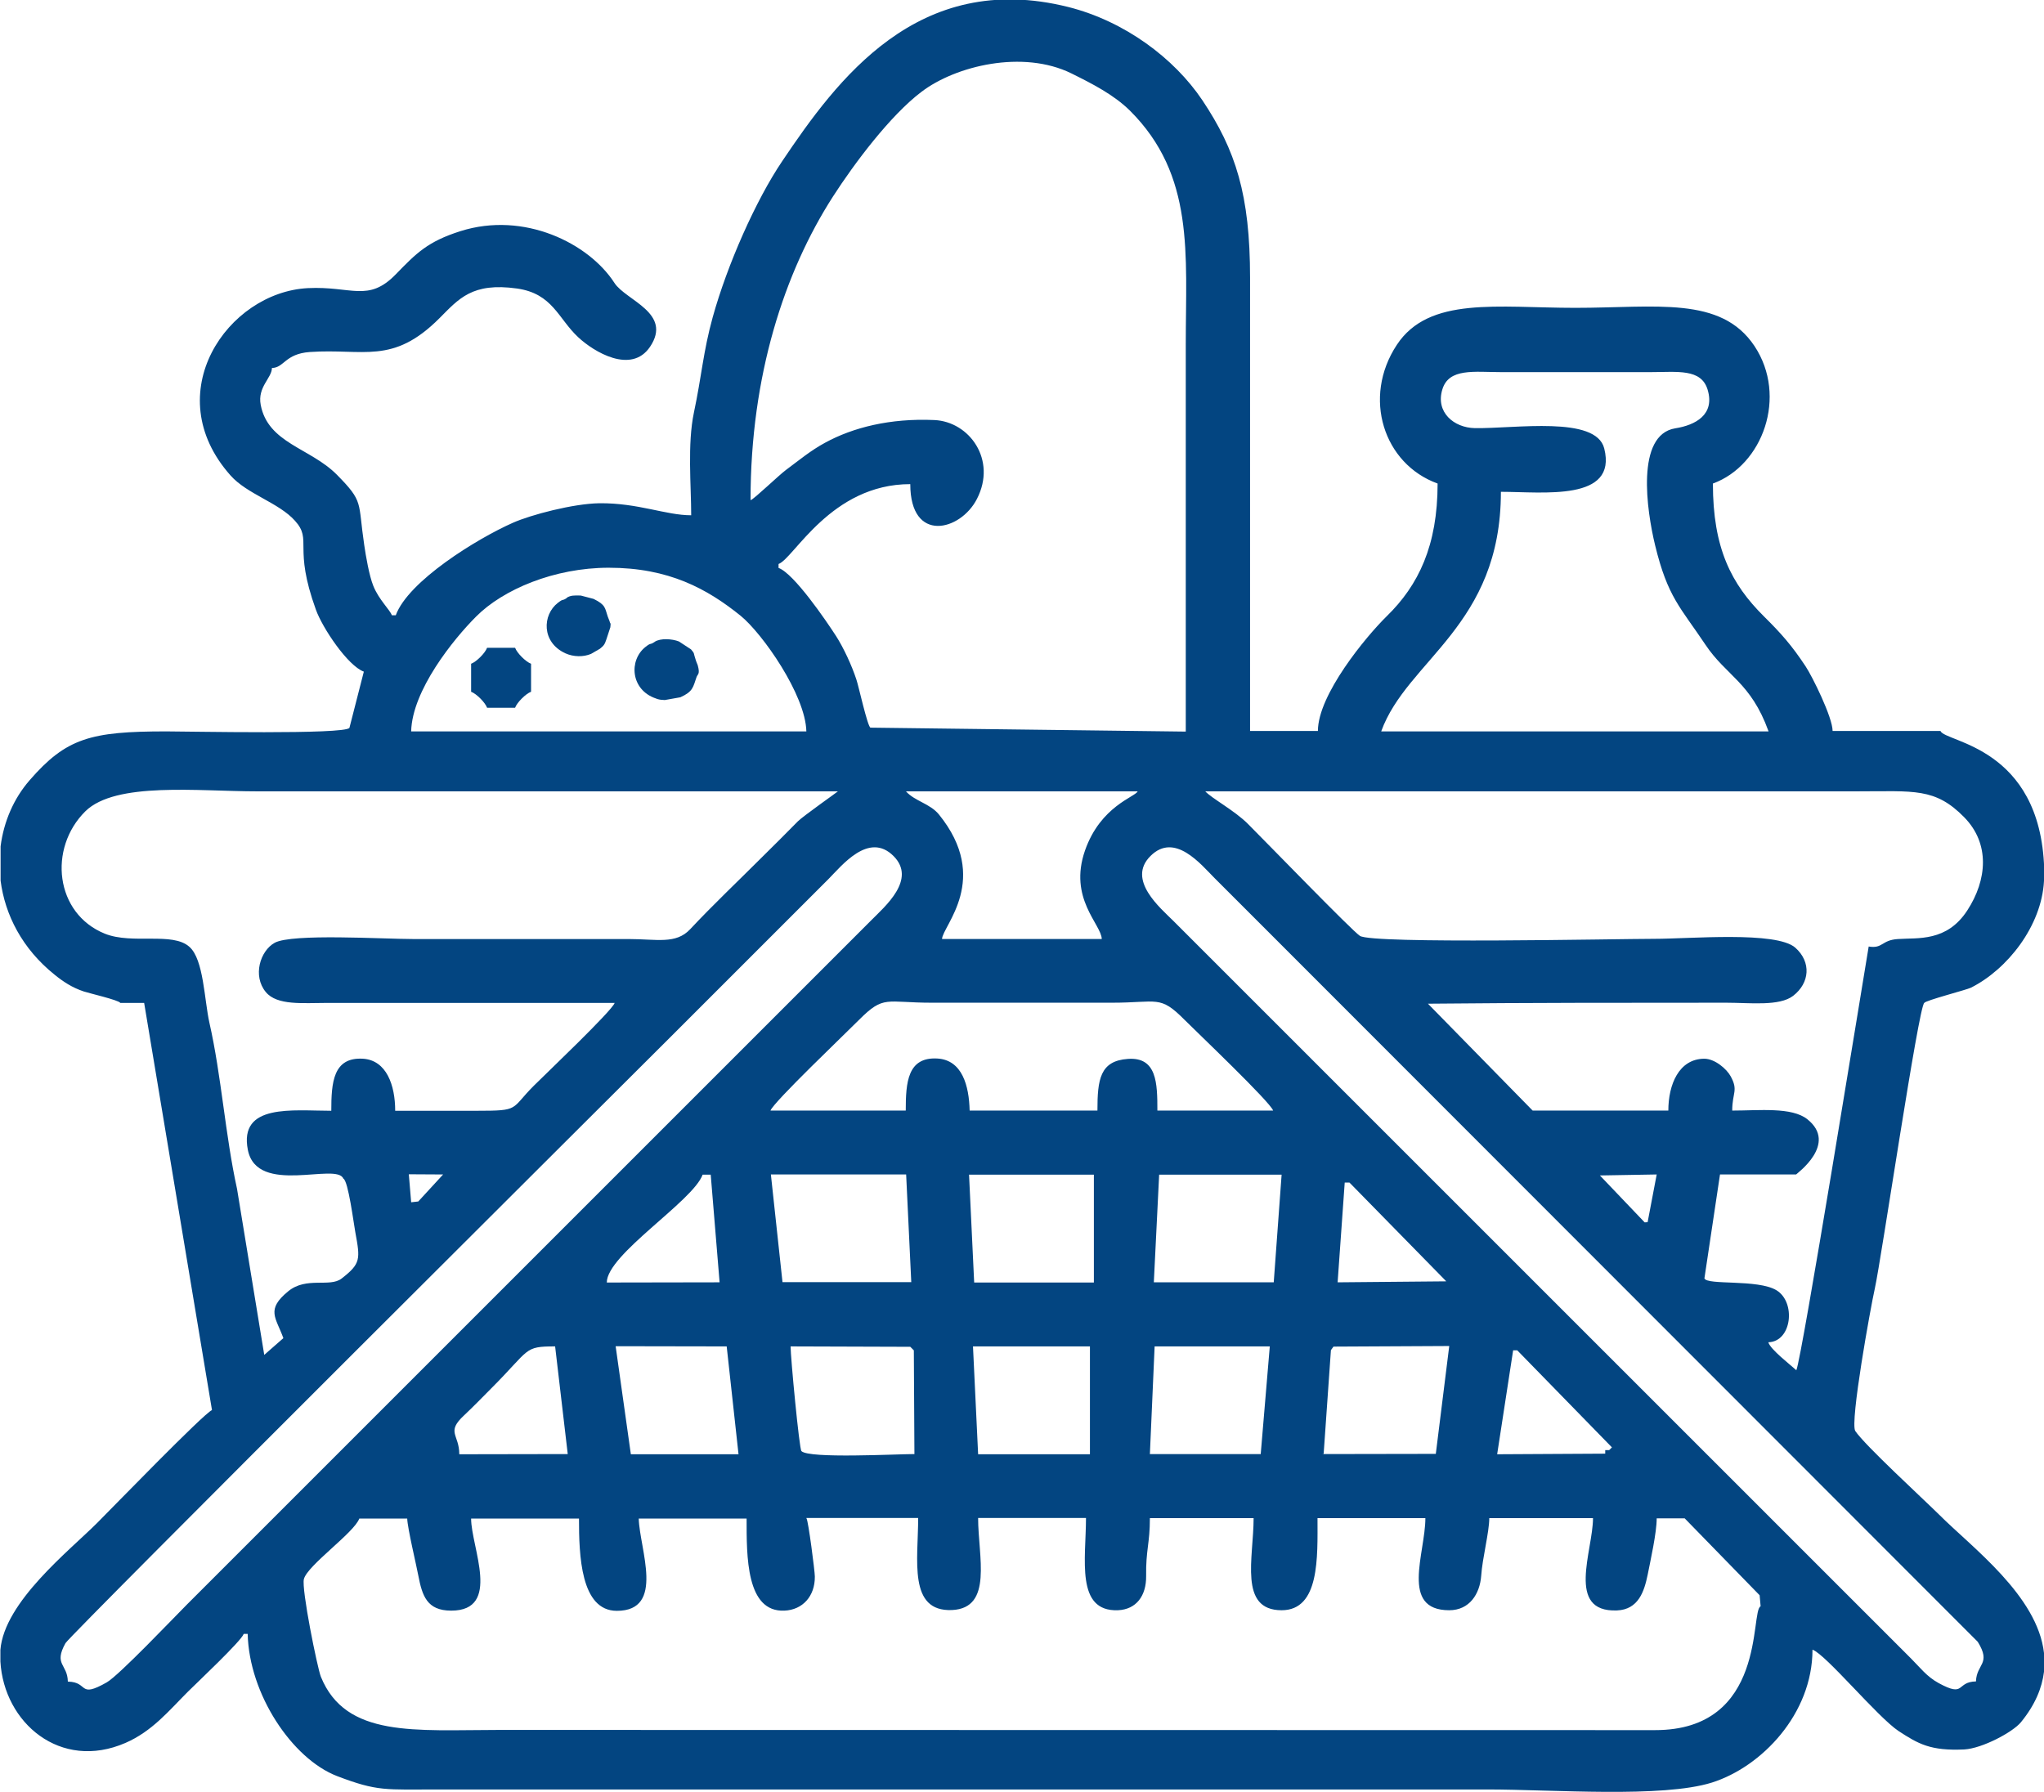
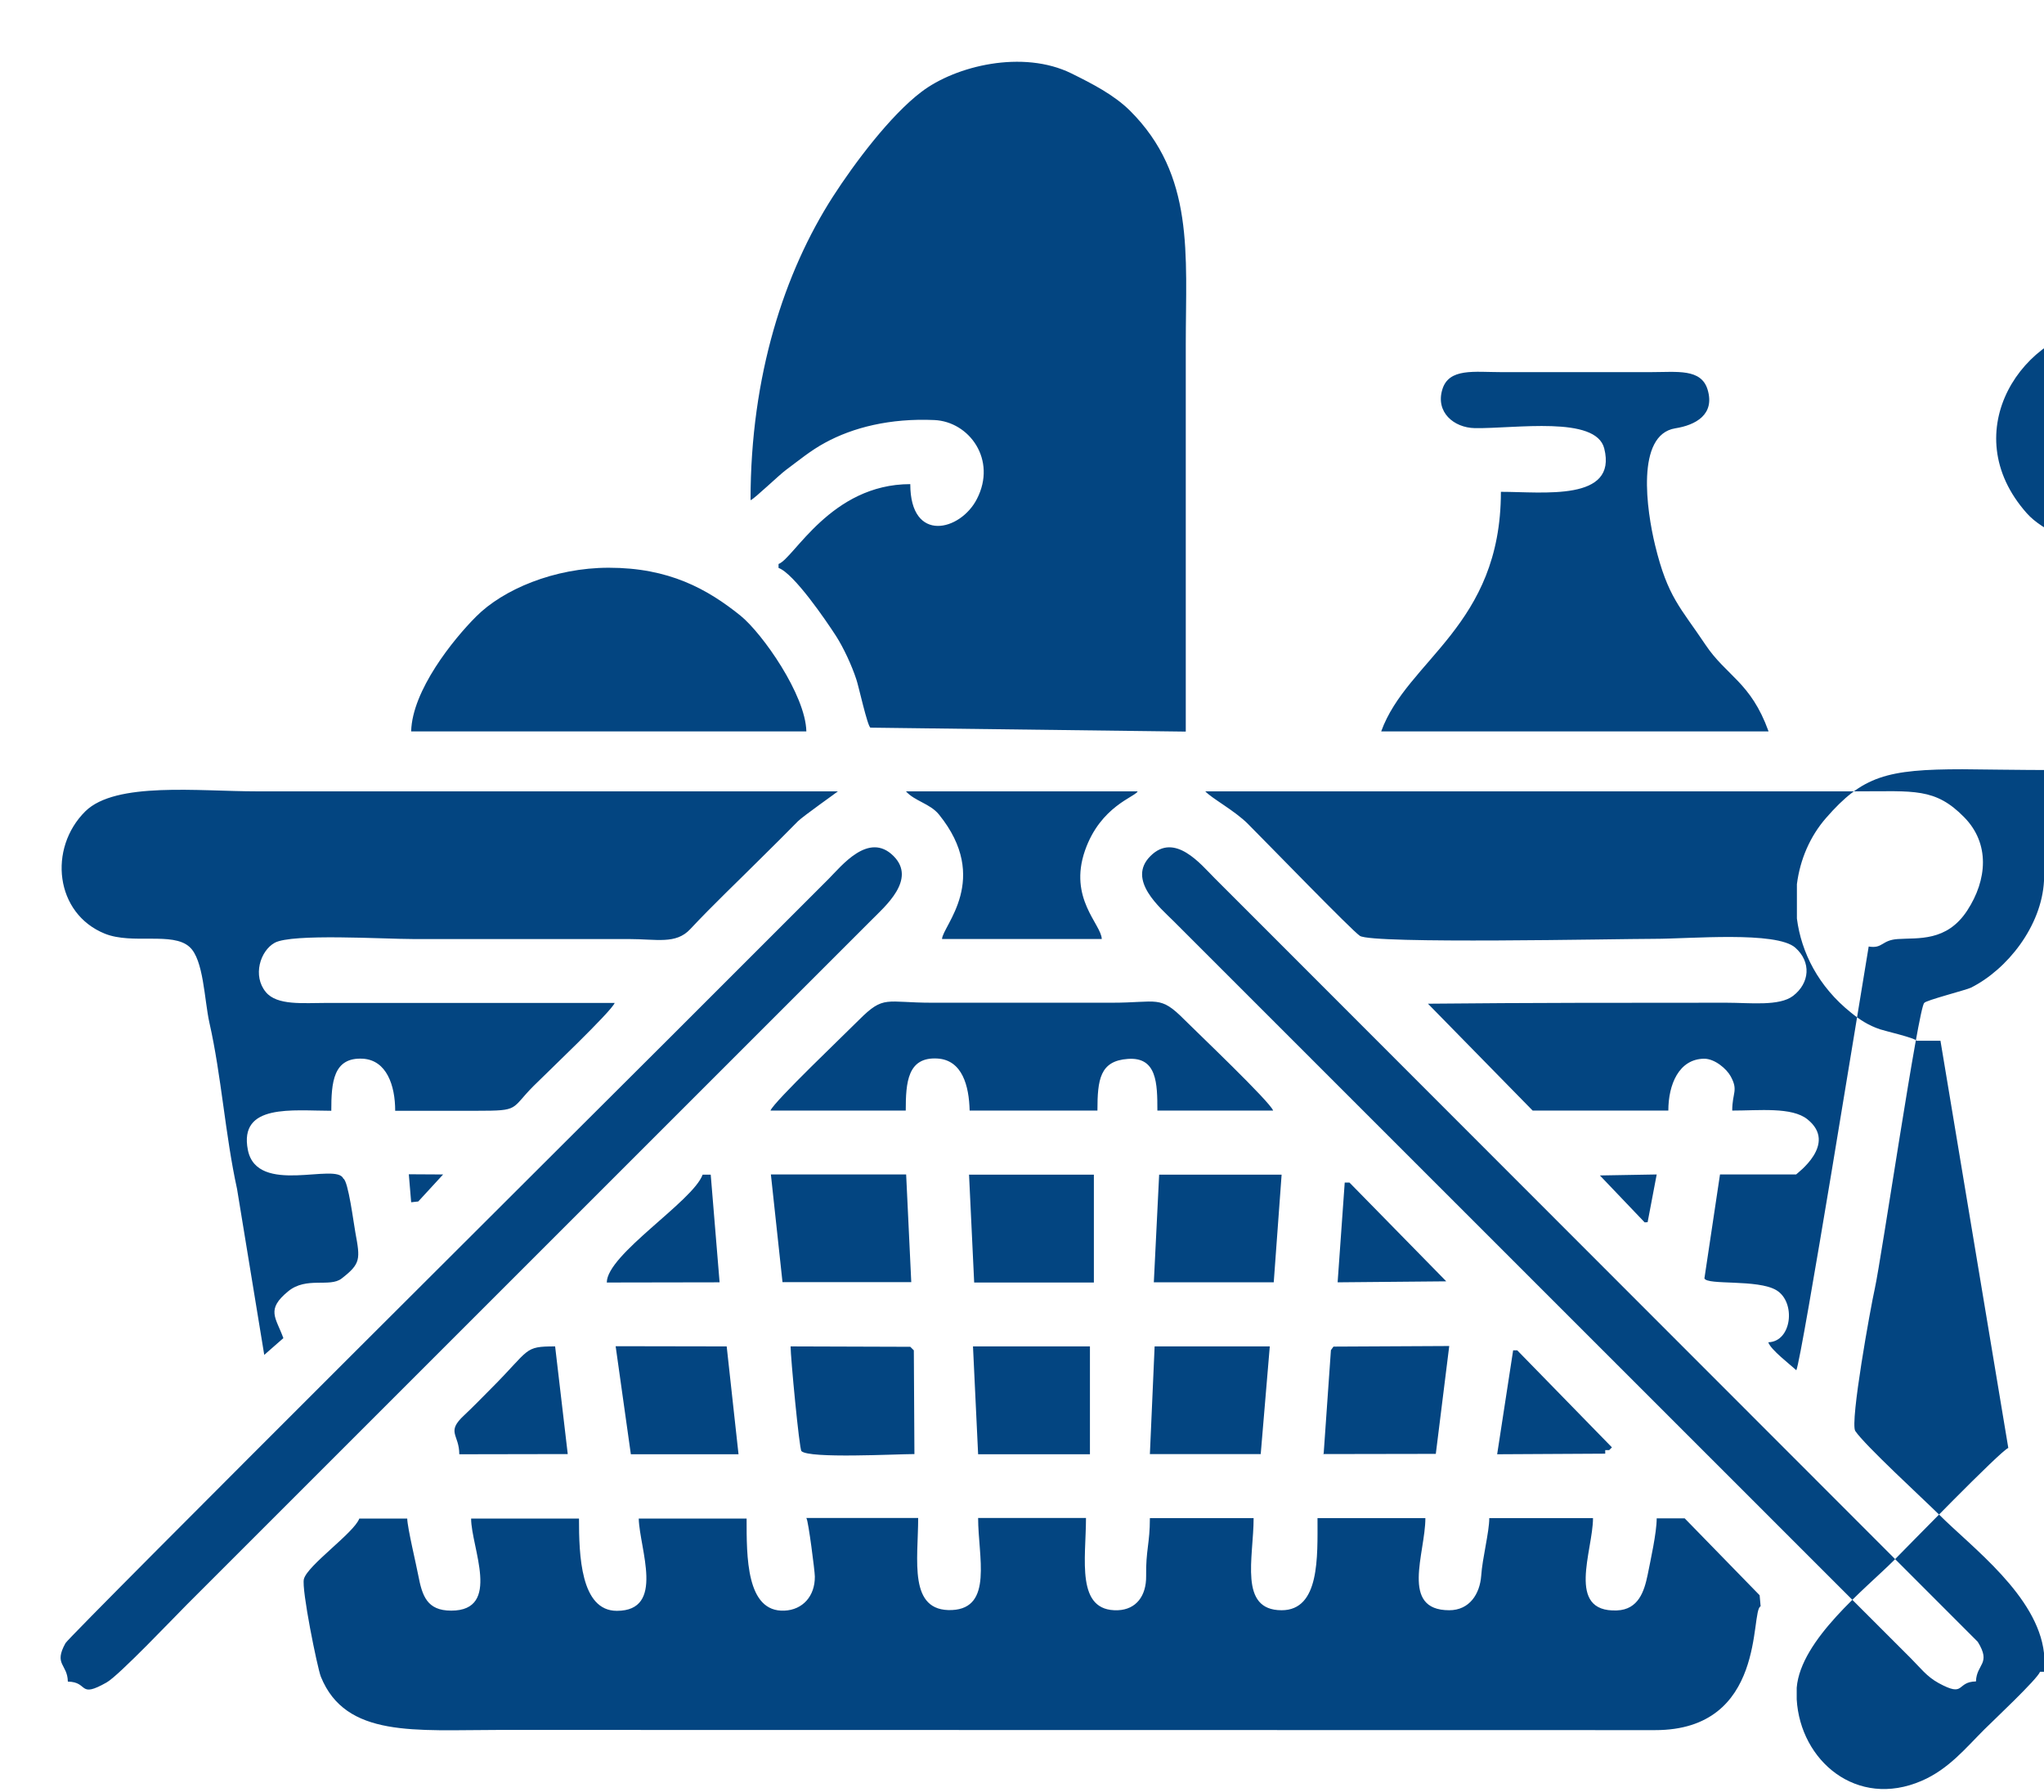
<svg xmlns="http://www.w3.org/2000/svg" xml:space="preserve" width="135mm" height="118.36mm" version="1.1" style="shape-rendering:geometricPrecision; text-rendering:geometricPrecision; image-rendering:optimizeQuality; fill-rule:evenodd; clip-rule:evenodd" viewBox="0 0 10.365 9.087">
  <defs>
    <style type="text/css">
   
    .fil0 {fill:#034581}
   
  </style>
  </defs>
  <g id="Слой_x0020_1">
    <g id="_2226071025136">
-       <path class="fil0" d="M4.089 7.698l0.567 0c0,0.212 -0.052,0.477 0.172,0.467 0.209,-0.01 0.132,-0.272 0.132,-0.467l0.547 0c0,0.207 -0.054,0.476 0.162,0.468 0.093,-0.004 0.144,-0.073 0.143,-0.173 -0.002,-0.132 0.019,-0.165 0.019,-0.294l0.526 0c0,0.201 -0.077,0.467 0.142,0.467 0.194,-0 0.182,-0.27 0.182,-0.467l0.547 0c0,0.178 -0.13,0.467 0.121,0.467 0.103,0 0.155,-0.083 0.162,-0.174 0.006,-0.091 0.041,-0.222 0.041,-0.293l0.526 0c0,0.165 -0.139,0.478 0.121,0.468 0.11,-0.004 0.139,-0.098 0.156,-0.18 0.015,-0.076 0.046,-0.214 0.046,-0.287l0.142 0 0.38 0.39 0.005 0.056c-0.054,0.022 0.033,0.629 -0.536,0.628l-5.861 -0.001c-0.426,0 -0.778,0.041 -0.904,-0.27 -0.018,-0.046 -0.099,-0.445 -0.086,-0.495 0.018,-0.07 0.255,-0.235 0.281,-0.307l0.243 0c0.001,0.047 0.047,0.239 0.056,0.288 0.02,0.104 0.044,0.179 0.167,0.179 0.257,0 0.101,-0.321 0.101,-0.467l0.547 0c0,0.185 0.008,0.468 0.192,0.468 0.247,0 0.115,-0.314 0.111,-0.468l0.547 0c0,0.19 -0.003,0.476 0.192,0.467 0.092,-0.004 0.155,-0.073 0.154,-0.173 -0,-0.027 -0.033,-0.282 -0.042,-0.294zm6.276 -3.289l0 0.058c-0.012,0.23 -0.187,0.45 -0.371,0.542 -0.022,0.011 -0.232,0.065 -0.236,0.077 -0.028,0.011 -0.218,1.3 -0.251,1.449 -0.021,0.093 -0.127,0.679 -0.099,0.722 0.048,0.072 0.342,0.342 0.426,0.425 0.166,0.166 0.498,0.41 0.531,0.701l0 0.095c-0.01,0.082 -0.045,0.168 -0.117,0.256 -0.042,0.051 -0.197,0.133 -0.287,0.138 -0.172,0.008 -0.233,-0.028 -0.333,-0.093 -0.107,-0.071 -0.369,-0.389 -0.437,-0.413 0,0.325 -0.257,0.594 -0.51,0.674 -0.253,0.079 -0.806,0.035 -1.139,0.035 -1.771,0 -3.543,0 -5.314,0 -0.276,0 -0.312,0.011 -0.519,-0.068 -0.228,-0.088 -0.446,-0.416 -0.453,-0.721l-0.02 0c-0.013,0.037 -0.24,0.25 -0.283,0.293 -0.096,0.096 -0.181,0.201 -0.317,0.26 -0.33,0.143 -0.616,-0.102 -0.634,-0.413l0 -0.059c0.02,-0.244 0.35,-0.503 0.491,-0.644 0.073,-0.073 0.542,-0.557 0.582,-0.572l-0.344 -2.065 -0.121 0c-0.006,-0.014 -0.166,-0.051 -0.185,-0.058 -0.06,-0.02 -0.105,-0.05 -0.148,-0.085 -0.165,-0.132 -0.252,-0.305 -0.274,-0.477l0 -0.174c0.016,-0.126 0.067,-0.243 0.147,-0.335 0.186,-0.214 0.309,-0.248 0.693,-0.248 0.112,0 0.906,0.017 0.929,-0.018l0.073 -0.285c-0.082,-0.03 -0.21,-0.222 -0.243,-0.314 -0.117,-0.323 -0.016,-0.351 -0.106,-0.451 -0.082,-0.092 -0.243,-0.135 -0.327,-0.23 -0.37,-0.416 -0.015,-0.929 0.392,-0.95 0.222,-0.011 0.306,0.074 0.446,-0.07 0.104,-0.107 0.161,-0.166 0.328,-0.219 0.322,-0.102 0.651,0.061 0.781,0.263 0.058,0.089 0.296,0.152 0.18,0.324 -0.095,0.14 -0.285,0.025 -0.364,-0.049 -0.102,-0.095 -0.129,-0.221 -0.31,-0.247 -0.228,-0.032 -0.295,0.052 -0.393,0.15 -0.238,0.239 -0.385,0.153 -0.658,0.172 -0.126,0.009 -0.13,0.08 -0.192,0.081 -0.001,0.052 -0.074,0.096 -0.057,0.187 0.037,0.195 0.251,0.218 0.386,0.354 0.138,0.14 0.106,0.135 0.139,0.357 0.008,0.055 0.025,0.155 0.046,0.207 0.028,0.07 0.084,0.121 0.094,0.149l0.02 0c0.063,-0.173 0.411,-0.388 0.594,-0.469 0.09,-0.04 0.305,-0.097 0.438,-0.099 0.197,-0.002 0.337,0.061 0.466,0.061 0,-0.151 -0.02,-0.361 0.014,-0.522 0.039,-0.184 0.047,-0.309 0.095,-0.482 0.074,-0.267 0.219,-0.594 0.352,-0.791 0.277,-0.412 0.688,-0.973 1.45,-0.783 0.287,0.072 0.538,0.26 0.681,0.473 0.169,0.253 0.242,0.479 0.242,0.901 0,0.766 0,1.532 0,2.298l0.344 0c0,-0.184 0.244,-0.479 0.349,-0.582 0.161,-0.157 0.258,-0.358 0.258,-0.673 -0.274,-0.099 -0.383,-0.436 -0.207,-0.703 0.163,-0.248 0.512,-0.188 0.905,-0.188 0.409,0 0.739,-0.062 0.909,0.194 0.169,0.255 0.042,0.605 -0.211,0.697 0,0.328 0.093,0.509 0.258,0.673 0.088,0.087 0.142,0.148 0.212,0.254 0.034,0.051 0.137,0.259 0.137,0.328l0.547 0c0.023,0.058 0.506,0.077 0.526,0.698zm-2.773 2.966l0.081 -0.527 0.021 0 0.48 0.492 -0.014 0.014 -0.02 0 0 0.018 -0.547 0.003zm-4.777 -0.547l0.064 0.546 -0.55 0.001c0,-0.102 -0.069,-0.111 0.025,-0.198 0.05,-0.047 0.091,-0.09 0.137,-0.136 0.2,-0.2 0.163,-0.213 0.324,-0.213zm2.119 0l0.593 -0 0 0.547 -0.567 0 -0.026 -0.546zm-0.925 -0l0.607 0.002 0.018 0.018 0.003 0.526c-0.093,0 -0.534,0.024 -0.573,-0.015 -0.011,-0.011 -0.055,-0.476 -0.055,-0.532zm3.272 0.545l-0.579 0.001 0.01 0.001 0.037 -0.528 0.013 -0.018 0.587 -0.003 -0.068 0.546zm-0.888 0.001l-0.562 0 0.024 -0.546 0.584 -0 -0.046 0.546zm-3.271 -0.547l0.563 0.001 0.06 0.547 -0.546 -0 -0.077 -0.547zm3.696 -0.83l0.025 0 0.491 0.501 -0.551 0.005 0.036 -0.506zm-3.255 -0.04l0.041 0 0.045 0.546 -0.572 0.001c0,-0.142 0.437,-0.412 0.486,-0.547zm1.35 0l0.634 -0 0 0.547 -0.607 0 -0.026 -0.546zm1.546 0.546l-0.608 -0 0.027 -0.546 0.621 -0 -0.04 0.547zm-2.55 -0.547l0.686 0 0.026 0.546 -0.653 0 -0.059 -0.547zm4.204 0.005l0.288 -0.005 -0.046 0.242 -0.015 0.001 -0.227 -0.238zm-6.04 -0.006l0.174 0.001 -0.126 0.137 -0.036 0.004 -0.012 -0.143zm2.522 -0.323l-0.688 0c0.016,-0.044 0.386,-0.396 0.45,-0.461 0.126,-0.126 0.134,-0.086 0.369,-0.086 0.304,0 0.607,0 0.911,0 0.235,0 0.244,-0.04 0.369,0.086 0.065,0.065 0.435,0.417 0.45,0.461l-0.587 0c0,-0.138 -0.002,-0.273 -0.15,-0.262 -0.141,0.01 -0.154,0.104 -0.154,0.262l-0.648 0c-0.003,-0.125 -0.037,-0.256 -0.163,-0.264 -0.152,-0.009 -0.161,0.121 -0.161,0.264zm5.425 2.895c-0.103,0.002 -0.051,0.084 -0.19,0.008 -0.06,-0.033 -0.092,-0.077 -0.139,-0.124l-3.74 -3.74c-0.066,-0.066 -0.239,-0.209 -0.117,-0.33 0.123,-0.123 0.256,0.043 0.325,0.112 0.092,0.092 0.178,0.178 0.268,0.268l3.602 3.605c0.07,0.113 -0.006,0.111 -0.009,0.201zm-9.676 0c-0.002,-0.089 -0.073,-0.084 -0.012,-0.194 0.023,-0.041 2.894,-2.9 3.069,-3.075l0.8 -0.8c0.066,-0.066 0.204,-0.243 0.33,-0.117 0.119,0.119 -0.045,0.257 -0.112,0.325l-3.472 3.472c-0.064,0.064 -0.344,0.359 -0.406,0.394 -0.146,0.083 -0.09,-0.002 -0.196,-0.004zm5.769 -4.514c1.103,0 2.207,0 3.31,0 0.282,0 0.39,-0.019 0.537,0.131 0.132,0.134 0.117,0.318 0.016,0.473 -0.104,0.16 -0.25,0.138 -0.351,0.145 -0.085,0.005 -0.076,0.05 -0.149,0.038 -0.038,0.227 -0.34,2.094 -0.367,2.149 -0.032,-0.03 -0.131,-0.105 -0.142,-0.142 0.12,-0.003 0.141,-0.204 0.041,-0.264 -0.095,-0.057 -0.351,-0.024 -0.365,-0.06l0.079 -0.527 0.386 0c0.002,-0.004 0.214,-0.155 0.057,-0.28 -0.079,-0.063 -0.244,-0.044 -0.381,-0.044 0,-0.092 0.032,-0.101 -0.008,-0.174 -0.02,-0.037 -0.08,-0.089 -0.134,-0.089 -0.129,0.001 -0.182,0.132 -0.182,0.263l-0.688 0 -0.531 -0.542c0.508,-0.005 1.01,-0.005 1.513,-0.005 0.12,0 0.269,0.019 0.339,-0.035 0.084,-0.065 0.093,-0.171 0.011,-0.244 -0.096,-0.085 -0.534,-0.045 -0.715,-0.045 -0.191,0 -1.429,0.027 -1.493,-0.015 -0.041,-0.027 -0.467,-0.467 -0.567,-0.567 -0.067,-0.068 -0.186,-0.131 -0.218,-0.167zm-1.518 0l1.174 0c-0.011,0.028 -0.188,0.074 -0.267,0.3 -0.085,0.244 0.083,0.374 0.085,0.449l-0.81 0c0.002,-0.066 0.25,-0.304 -0.016,-0.632 -0.045,-0.055 -0.122,-0.067 -0.167,-0.117zm-1.478 1.073c-0.015,0.042 -0.35,0.36 -0.41,0.42 -0.12,0.12 -0.068,0.127 -0.288,0.127 -0.138,-0 -0.277,-0 -0.415,-0 0,-0.13 -0.044,-0.256 -0.163,-0.264 -0.152,-0.009 -0.161,0.121 -0.161,0.264 -0.196,0 -0.47,-0.038 -0.423,0.199 0.047,0.233 0.45,0.061 0.484,0.145 0.025,0.01 0.053,0.231 0.061,0.273 0.025,0.136 0.028,0.158 -0.07,0.234 -0.06,0.046 -0.178,-0.011 -0.27,0.064 -0.115,0.094 -0.063,0.133 -0.025,0.238l-0.097 0.085 -0.138 -0.842c-0.06,-0.273 -0.079,-0.573 -0.14,-0.842 -0.026,-0.116 -0.029,-0.321 -0.101,-0.385 -0.086,-0.078 -0.289,-0.011 -0.429,-0.067 -0.253,-0.102 -0.289,-0.433 -0.099,-0.621 0.154,-0.151 0.572,-0.101 0.871,-0.101 0.982,0 1.964,0 2.945,0 -0.001,0.002 -0.177,0.126 -0.203,0.152 -0.06,0.061 -0.121,0.122 -0.182,0.182 -0.12,0.12 -0.249,0.242 -0.364,0.365 -0.073,0.078 -0.169,0.05 -0.314,0.05l-1.093 0c-0.149,0 -0.612,-0.029 -0.7,0.019 -0.074,0.041 -0.113,0.168 -0.045,0.25 0.057,0.069 0.188,0.055 0.309,0.055 0.486,-0 0.972,0 1.458,0zm0.972 -1.377l-2.004 0c0.005,-0.208 0.214,-0.467 0.329,-0.582 0.137,-0.138 0.397,-0.248 0.673,-0.248 0.305,0 0.499,0.107 0.668,0.243 0.111,0.09 0.33,0.402 0.334,0.587zm-0.283 -1.174c0,-0.631 0.172,-1.155 0.417,-1.537 0.11,-0.171 0.292,-0.413 0.449,-0.532 0.174,-0.133 0.515,-0.215 0.761,-0.094 0.105,0.052 0.215,0.108 0.297,0.189 0.329,0.328 0.283,0.727 0.283,1.185 0,0.654 0,1.309 0,1.964l-1.599 -0.02c-0.015,-0.006 -0.061,-0.215 -0.071,-0.243 -0.024,-0.074 -0.066,-0.163 -0.103,-0.221 -0.051,-0.079 -0.214,-0.318 -0.292,-0.346l0 -0.02c0.078,-0.028 0.265,-0.405 0.668,-0.405 0,0.302 0.255,0.238 0.338,0.075 0.102,-0.198 -0.038,-0.392 -0.216,-0.4 -0.225,-0.01 -0.413,0.038 -0.554,0.115 -0.074,0.04 -0.132,0.089 -0.197,0.137 -0.038,0.028 -0.162,0.148 -0.18,0.154zm5.162 1.174l-1.964 0c0.131,-0.363 0.607,-0.534 0.607,-1.215 0.215,0 0.592,0.05 0.524,-0.22 -0.042,-0.167 -0.45,-0.1 -0.656,-0.103 -0.107,-0.002 -0.2,-0.081 -0.165,-0.196 0.033,-0.11 0.162,-0.088 0.298,-0.088 0.253,0 0.506,0 0.759,0 0.134,-0 0.255,-0.019 0.288,0.088 0.039,0.128 -0.062,0.181 -0.164,0.197 -0.201,0.033 -0.145,0.416 -0.102,0.593 0.064,0.264 0.128,0.314 0.255,0.504 0.106,0.159 0.23,0.19 0.32,0.439z" />
+       <path class="fil0" d="M4.089 7.698l0.567 0c0,0.212 -0.052,0.477 0.172,0.467 0.209,-0.01 0.132,-0.272 0.132,-0.467l0.547 0c0,0.207 -0.054,0.476 0.162,0.468 0.093,-0.004 0.144,-0.073 0.143,-0.173 -0.002,-0.132 0.019,-0.165 0.019,-0.294l0.526 0c0,0.201 -0.077,0.467 0.142,0.467 0.194,-0 0.182,-0.27 0.182,-0.467l0.547 0c0,0.178 -0.13,0.467 0.121,0.467 0.103,0 0.155,-0.083 0.162,-0.174 0.006,-0.091 0.041,-0.222 0.041,-0.293l0.526 0c0,0.165 -0.139,0.478 0.121,0.468 0.11,-0.004 0.139,-0.098 0.156,-0.18 0.015,-0.076 0.046,-0.214 0.046,-0.287l0.142 0 0.38 0.39 0.005 0.056c-0.054,0.022 0.033,0.629 -0.536,0.628l-5.861 -0.001c-0.426,0 -0.778,0.041 -0.904,-0.27 -0.018,-0.046 -0.099,-0.445 -0.086,-0.495 0.018,-0.07 0.255,-0.235 0.281,-0.307l0.243 0c0.001,0.047 0.047,0.239 0.056,0.288 0.02,0.104 0.044,0.179 0.167,0.179 0.257,0 0.101,-0.321 0.101,-0.467l0.547 0c0,0.185 0.008,0.468 0.192,0.468 0.247,0 0.115,-0.314 0.111,-0.468l0.547 0c0,0.19 -0.003,0.476 0.192,0.467 0.092,-0.004 0.155,-0.073 0.154,-0.173 -0,-0.027 -0.033,-0.282 -0.042,-0.294zm6.276 -3.289l0 0.058c-0.012,0.23 -0.187,0.45 -0.371,0.542 -0.022,0.011 -0.232,0.065 -0.236,0.077 -0.028,0.011 -0.218,1.3 -0.251,1.449 -0.021,0.093 -0.127,0.679 -0.099,0.722 0.048,0.072 0.342,0.342 0.426,0.425 0.166,0.166 0.498,0.41 0.531,0.701l0 0.095l-0.02 0c-0.013,0.037 -0.24,0.25 -0.283,0.293 -0.096,0.096 -0.181,0.201 -0.317,0.26 -0.33,0.143 -0.616,-0.102 -0.634,-0.413l0 -0.059c0.02,-0.244 0.35,-0.503 0.491,-0.644 0.073,-0.073 0.542,-0.557 0.582,-0.572l-0.344 -2.065 -0.121 0c-0.006,-0.014 -0.166,-0.051 -0.185,-0.058 -0.06,-0.02 -0.105,-0.05 -0.148,-0.085 -0.165,-0.132 -0.252,-0.305 -0.274,-0.477l0 -0.174c0.016,-0.126 0.067,-0.243 0.147,-0.335 0.186,-0.214 0.309,-0.248 0.693,-0.248 0.112,0 0.906,0.017 0.929,-0.018l0.073 -0.285c-0.082,-0.03 -0.21,-0.222 -0.243,-0.314 -0.117,-0.323 -0.016,-0.351 -0.106,-0.451 -0.082,-0.092 -0.243,-0.135 -0.327,-0.23 -0.37,-0.416 -0.015,-0.929 0.392,-0.95 0.222,-0.011 0.306,0.074 0.446,-0.07 0.104,-0.107 0.161,-0.166 0.328,-0.219 0.322,-0.102 0.651,0.061 0.781,0.263 0.058,0.089 0.296,0.152 0.18,0.324 -0.095,0.14 -0.285,0.025 -0.364,-0.049 -0.102,-0.095 -0.129,-0.221 -0.31,-0.247 -0.228,-0.032 -0.295,0.052 -0.393,0.15 -0.238,0.239 -0.385,0.153 -0.658,0.172 -0.126,0.009 -0.13,0.08 -0.192,0.081 -0.001,0.052 -0.074,0.096 -0.057,0.187 0.037,0.195 0.251,0.218 0.386,0.354 0.138,0.14 0.106,0.135 0.139,0.357 0.008,0.055 0.025,0.155 0.046,0.207 0.028,0.07 0.084,0.121 0.094,0.149l0.02 0c0.063,-0.173 0.411,-0.388 0.594,-0.469 0.09,-0.04 0.305,-0.097 0.438,-0.099 0.197,-0.002 0.337,0.061 0.466,0.061 0,-0.151 -0.02,-0.361 0.014,-0.522 0.039,-0.184 0.047,-0.309 0.095,-0.482 0.074,-0.267 0.219,-0.594 0.352,-0.791 0.277,-0.412 0.688,-0.973 1.45,-0.783 0.287,0.072 0.538,0.26 0.681,0.473 0.169,0.253 0.242,0.479 0.242,0.901 0,0.766 0,1.532 0,2.298l0.344 0c0,-0.184 0.244,-0.479 0.349,-0.582 0.161,-0.157 0.258,-0.358 0.258,-0.673 -0.274,-0.099 -0.383,-0.436 -0.207,-0.703 0.163,-0.248 0.512,-0.188 0.905,-0.188 0.409,0 0.739,-0.062 0.909,0.194 0.169,0.255 0.042,0.605 -0.211,0.697 0,0.328 0.093,0.509 0.258,0.673 0.088,0.087 0.142,0.148 0.212,0.254 0.034,0.051 0.137,0.259 0.137,0.328l0.547 0c0.023,0.058 0.506,0.077 0.526,0.698zm-2.773 2.966l0.081 -0.527 0.021 0 0.48 0.492 -0.014 0.014 -0.02 0 0 0.018 -0.547 0.003zm-4.777 -0.547l0.064 0.546 -0.55 0.001c0,-0.102 -0.069,-0.111 0.025,-0.198 0.05,-0.047 0.091,-0.09 0.137,-0.136 0.2,-0.2 0.163,-0.213 0.324,-0.213zm2.119 0l0.593 -0 0 0.547 -0.567 0 -0.026 -0.546zm-0.925 -0l0.607 0.002 0.018 0.018 0.003 0.526c-0.093,0 -0.534,0.024 -0.573,-0.015 -0.011,-0.011 -0.055,-0.476 -0.055,-0.532zm3.272 0.545l-0.579 0.001 0.01 0.001 0.037 -0.528 0.013 -0.018 0.587 -0.003 -0.068 0.546zm-0.888 0.001l-0.562 0 0.024 -0.546 0.584 -0 -0.046 0.546zm-3.271 -0.547l0.563 0.001 0.06 0.547 -0.546 -0 -0.077 -0.547zm3.696 -0.83l0.025 0 0.491 0.501 -0.551 0.005 0.036 -0.506zm-3.255 -0.04l0.041 0 0.045 0.546 -0.572 0.001c0,-0.142 0.437,-0.412 0.486,-0.547zm1.35 0l0.634 -0 0 0.547 -0.607 0 -0.026 -0.546zm1.546 0.546l-0.608 -0 0.027 -0.546 0.621 -0 -0.04 0.547zm-2.55 -0.547l0.686 0 0.026 0.546 -0.653 0 -0.059 -0.547zm4.204 0.005l0.288 -0.005 -0.046 0.242 -0.015 0.001 -0.227 -0.238zm-6.04 -0.006l0.174 0.001 -0.126 0.137 -0.036 0.004 -0.012 -0.143zm2.522 -0.323l-0.688 0c0.016,-0.044 0.386,-0.396 0.45,-0.461 0.126,-0.126 0.134,-0.086 0.369,-0.086 0.304,0 0.607,0 0.911,0 0.235,0 0.244,-0.04 0.369,0.086 0.065,0.065 0.435,0.417 0.45,0.461l-0.587 0c0,-0.138 -0.002,-0.273 -0.15,-0.262 -0.141,0.01 -0.154,0.104 -0.154,0.262l-0.648 0c-0.003,-0.125 -0.037,-0.256 -0.163,-0.264 -0.152,-0.009 -0.161,0.121 -0.161,0.264zm5.425 2.895c-0.103,0.002 -0.051,0.084 -0.19,0.008 -0.06,-0.033 -0.092,-0.077 -0.139,-0.124l-3.74 -3.74c-0.066,-0.066 -0.239,-0.209 -0.117,-0.33 0.123,-0.123 0.256,0.043 0.325,0.112 0.092,0.092 0.178,0.178 0.268,0.268l3.602 3.605c0.07,0.113 -0.006,0.111 -0.009,0.201zm-9.676 0c-0.002,-0.089 -0.073,-0.084 -0.012,-0.194 0.023,-0.041 2.894,-2.9 3.069,-3.075l0.8 -0.8c0.066,-0.066 0.204,-0.243 0.33,-0.117 0.119,0.119 -0.045,0.257 -0.112,0.325l-3.472 3.472c-0.064,0.064 -0.344,0.359 -0.406,0.394 -0.146,0.083 -0.09,-0.002 -0.196,-0.004zm5.769 -4.514c1.103,0 2.207,0 3.31,0 0.282,0 0.39,-0.019 0.537,0.131 0.132,0.134 0.117,0.318 0.016,0.473 -0.104,0.16 -0.25,0.138 -0.351,0.145 -0.085,0.005 -0.076,0.05 -0.149,0.038 -0.038,0.227 -0.34,2.094 -0.367,2.149 -0.032,-0.03 -0.131,-0.105 -0.142,-0.142 0.12,-0.003 0.141,-0.204 0.041,-0.264 -0.095,-0.057 -0.351,-0.024 -0.365,-0.06l0.079 -0.527 0.386 0c0.002,-0.004 0.214,-0.155 0.057,-0.28 -0.079,-0.063 -0.244,-0.044 -0.381,-0.044 0,-0.092 0.032,-0.101 -0.008,-0.174 -0.02,-0.037 -0.08,-0.089 -0.134,-0.089 -0.129,0.001 -0.182,0.132 -0.182,0.263l-0.688 0 -0.531 -0.542c0.508,-0.005 1.01,-0.005 1.513,-0.005 0.12,0 0.269,0.019 0.339,-0.035 0.084,-0.065 0.093,-0.171 0.011,-0.244 -0.096,-0.085 -0.534,-0.045 -0.715,-0.045 -0.191,0 -1.429,0.027 -1.493,-0.015 -0.041,-0.027 -0.467,-0.467 -0.567,-0.567 -0.067,-0.068 -0.186,-0.131 -0.218,-0.167zm-1.518 0l1.174 0c-0.011,0.028 -0.188,0.074 -0.267,0.3 -0.085,0.244 0.083,0.374 0.085,0.449l-0.81 0c0.002,-0.066 0.25,-0.304 -0.016,-0.632 -0.045,-0.055 -0.122,-0.067 -0.167,-0.117zm-1.478 1.073c-0.015,0.042 -0.35,0.36 -0.41,0.42 -0.12,0.12 -0.068,0.127 -0.288,0.127 -0.138,-0 -0.277,-0 -0.415,-0 0,-0.13 -0.044,-0.256 -0.163,-0.264 -0.152,-0.009 -0.161,0.121 -0.161,0.264 -0.196,0 -0.47,-0.038 -0.423,0.199 0.047,0.233 0.45,0.061 0.484,0.145 0.025,0.01 0.053,0.231 0.061,0.273 0.025,0.136 0.028,0.158 -0.07,0.234 -0.06,0.046 -0.178,-0.011 -0.27,0.064 -0.115,0.094 -0.063,0.133 -0.025,0.238l-0.097 0.085 -0.138 -0.842c-0.06,-0.273 -0.079,-0.573 -0.14,-0.842 -0.026,-0.116 -0.029,-0.321 -0.101,-0.385 -0.086,-0.078 -0.289,-0.011 -0.429,-0.067 -0.253,-0.102 -0.289,-0.433 -0.099,-0.621 0.154,-0.151 0.572,-0.101 0.871,-0.101 0.982,0 1.964,0 2.945,0 -0.001,0.002 -0.177,0.126 -0.203,0.152 -0.06,0.061 -0.121,0.122 -0.182,0.182 -0.12,0.12 -0.249,0.242 -0.364,0.365 -0.073,0.078 -0.169,0.05 -0.314,0.05l-1.093 0c-0.149,0 -0.612,-0.029 -0.7,0.019 -0.074,0.041 -0.113,0.168 -0.045,0.25 0.057,0.069 0.188,0.055 0.309,0.055 0.486,-0 0.972,0 1.458,0zm0.972 -1.377l-2.004 0c0.005,-0.208 0.214,-0.467 0.329,-0.582 0.137,-0.138 0.397,-0.248 0.673,-0.248 0.305,0 0.499,0.107 0.668,0.243 0.111,0.09 0.33,0.402 0.334,0.587zm-0.283 -1.174c0,-0.631 0.172,-1.155 0.417,-1.537 0.11,-0.171 0.292,-0.413 0.449,-0.532 0.174,-0.133 0.515,-0.215 0.761,-0.094 0.105,0.052 0.215,0.108 0.297,0.189 0.329,0.328 0.283,0.727 0.283,1.185 0,0.654 0,1.309 0,1.964l-1.599 -0.02c-0.015,-0.006 -0.061,-0.215 -0.071,-0.243 -0.024,-0.074 -0.066,-0.163 -0.103,-0.221 -0.051,-0.079 -0.214,-0.318 -0.292,-0.346l0 -0.02c0.078,-0.028 0.265,-0.405 0.668,-0.405 0,0.302 0.255,0.238 0.338,0.075 0.102,-0.198 -0.038,-0.392 -0.216,-0.4 -0.225,-0.01 -0.413,0.038 -0.554,0.115 -0.074,0.04 -0.132,0.089 -0.197,0.137 -0.038,0.028 -0.162,0.148 -0.18,0.154zm5.162 1.174l-1.964 0c0.131,-0.363 0.607,-0.534 0.607,-1.215 0.215,0 0.592,0.05 0.524,-0.22 -0.042,-0.167 -0.45,-0.1 -0.656,-0.103 -0.107,-0.002 -0.2,-0.081 -0.165,-0.196 0.033,-0.11 0.162,-0.088 0.298,-0.088 0.253,0 0.506,0 0.759,0 0.134,-0 0.255,-0.019 0.288,0.088 0.039,0.128 -0.062,0.181 -0.164,0.197 -0.201,0.033 -0.145,0.416 -0.102,0.593 0.064,0.264 0.128,0.314 0.255,0.504 0.106,0.159 0.23,0.19 0.32,0.439z" />
      <path class="fil0" d="M2.875 3.032c-0.029,0.019 -0.015,0.001 -0.046,0.025 -0.079,0.061 -0.084,0.2 0.038,0.256 0.042,0.019 0.092,0.019 0.13,0.003l0.045 -0.026c0.022,-0.017 0.025,-0.025 0.033,-0.048l0.02 -0.061c0.003,-0.029 0.001,-0.011 -0.004,-0.031l-0.009 -0.023c-0.015,-0.043 -0.009,-0.059 -0.072,-0.09l-0.065 -0.017c-0.035,-0.001 -0.051,-0.001 -0.071,0.011z" />
-       <path class="fil0" d="M3.32 3.255c-0.029,0.019 -0.015,0.001 -0.046,0.025 -0.087,0.068 -0.076,0.219 0.052,0.262 0.003,0.001 0.005,0.002 0.008,0.003 0.014,0.004 0.021,0.004 0.037,0.005l0.079 -0.014c0.064,-0.029 0.064,-0.05 0.082,-0.102 0.006,-0.017 0.019,-0.014 0.006,-0.061 -0.001,-0.003 -0.005,-0.012 -0.006,-0.015 -0.001,-0.003 -0.002,-0.005 -0.003,-0.008 -0.015,-0.044 -0.004,-0.032 -0.025,-0.057l-0.061 -0.04c-0.035,-0.014 -0.094,-0.017 -0.122,0.001z" />
-       <path class="fil0" d="M2.389 3.366l0 0.142c0.027,0.01 0.071,0.054 0.081,0.081l0.142 0c0.01,-0.027 0.054,-0.071 0.081,-0.081l0 -0.142c-0.027,-0.01 -0.071,-0.054 -0.081,-0.081l-0.142 0c-0.01,0.027 -0.054,0.071 -0.081,0.081z" />
    </g>
  </g>
</svg>